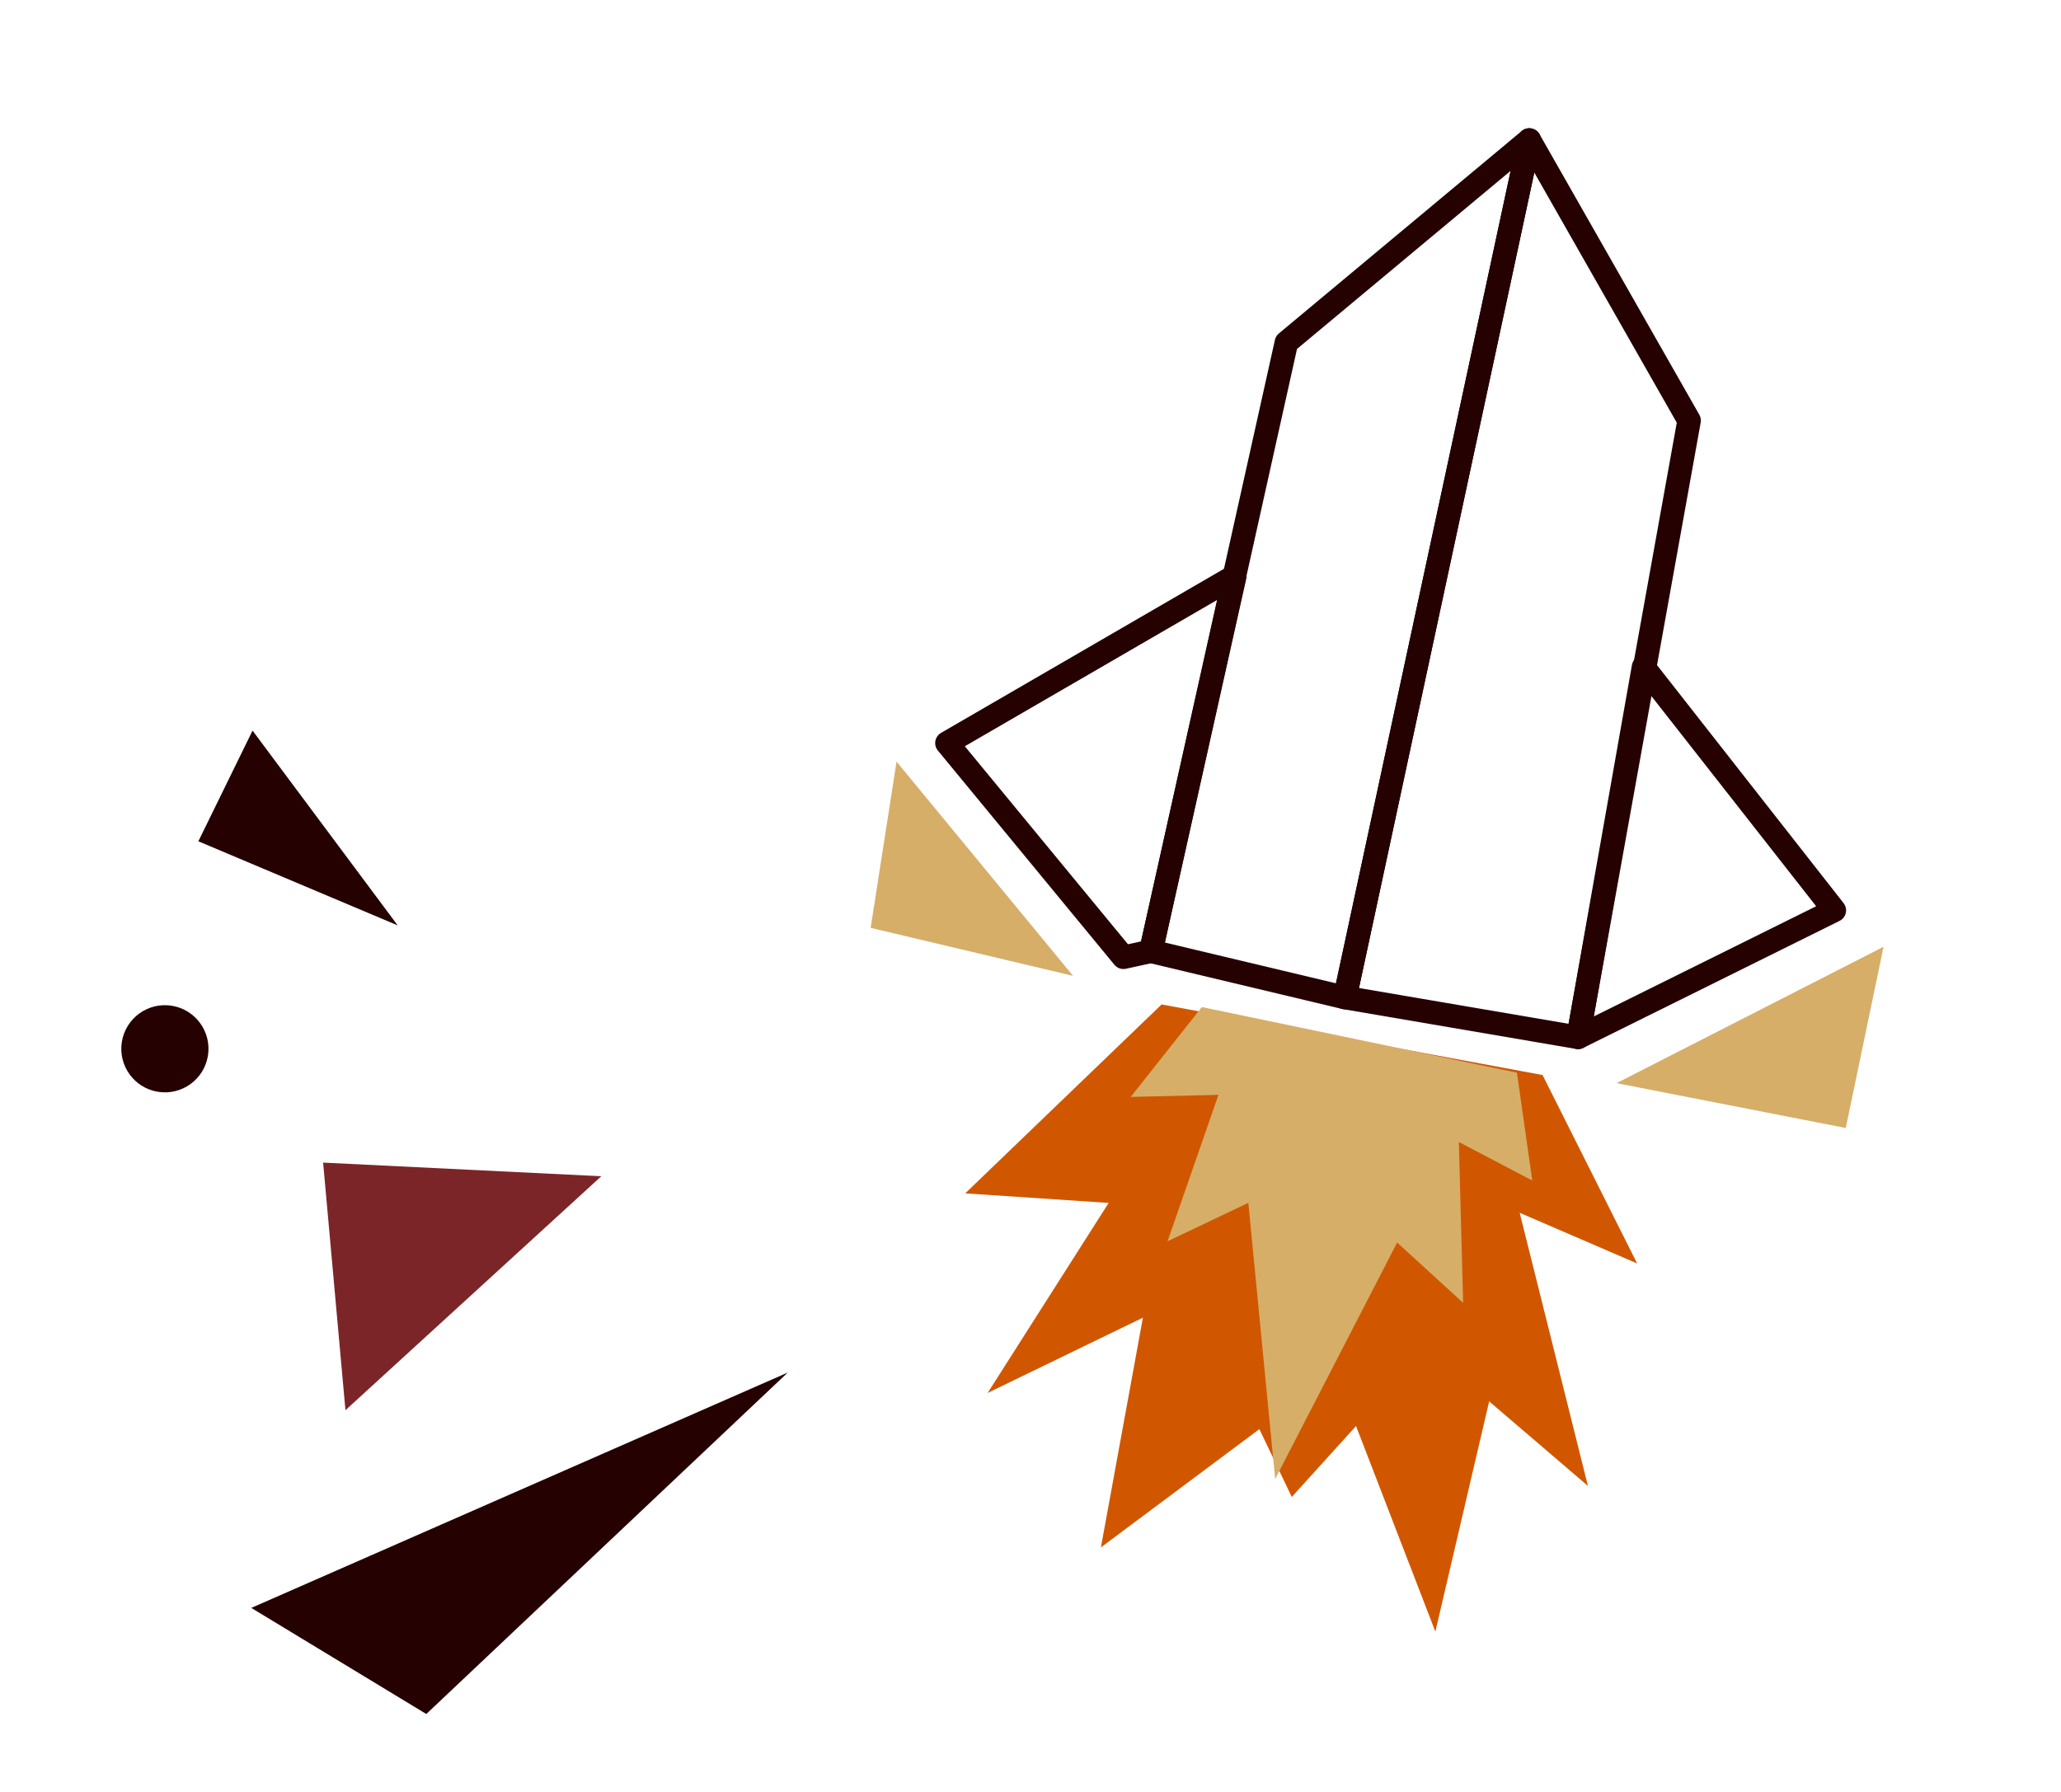
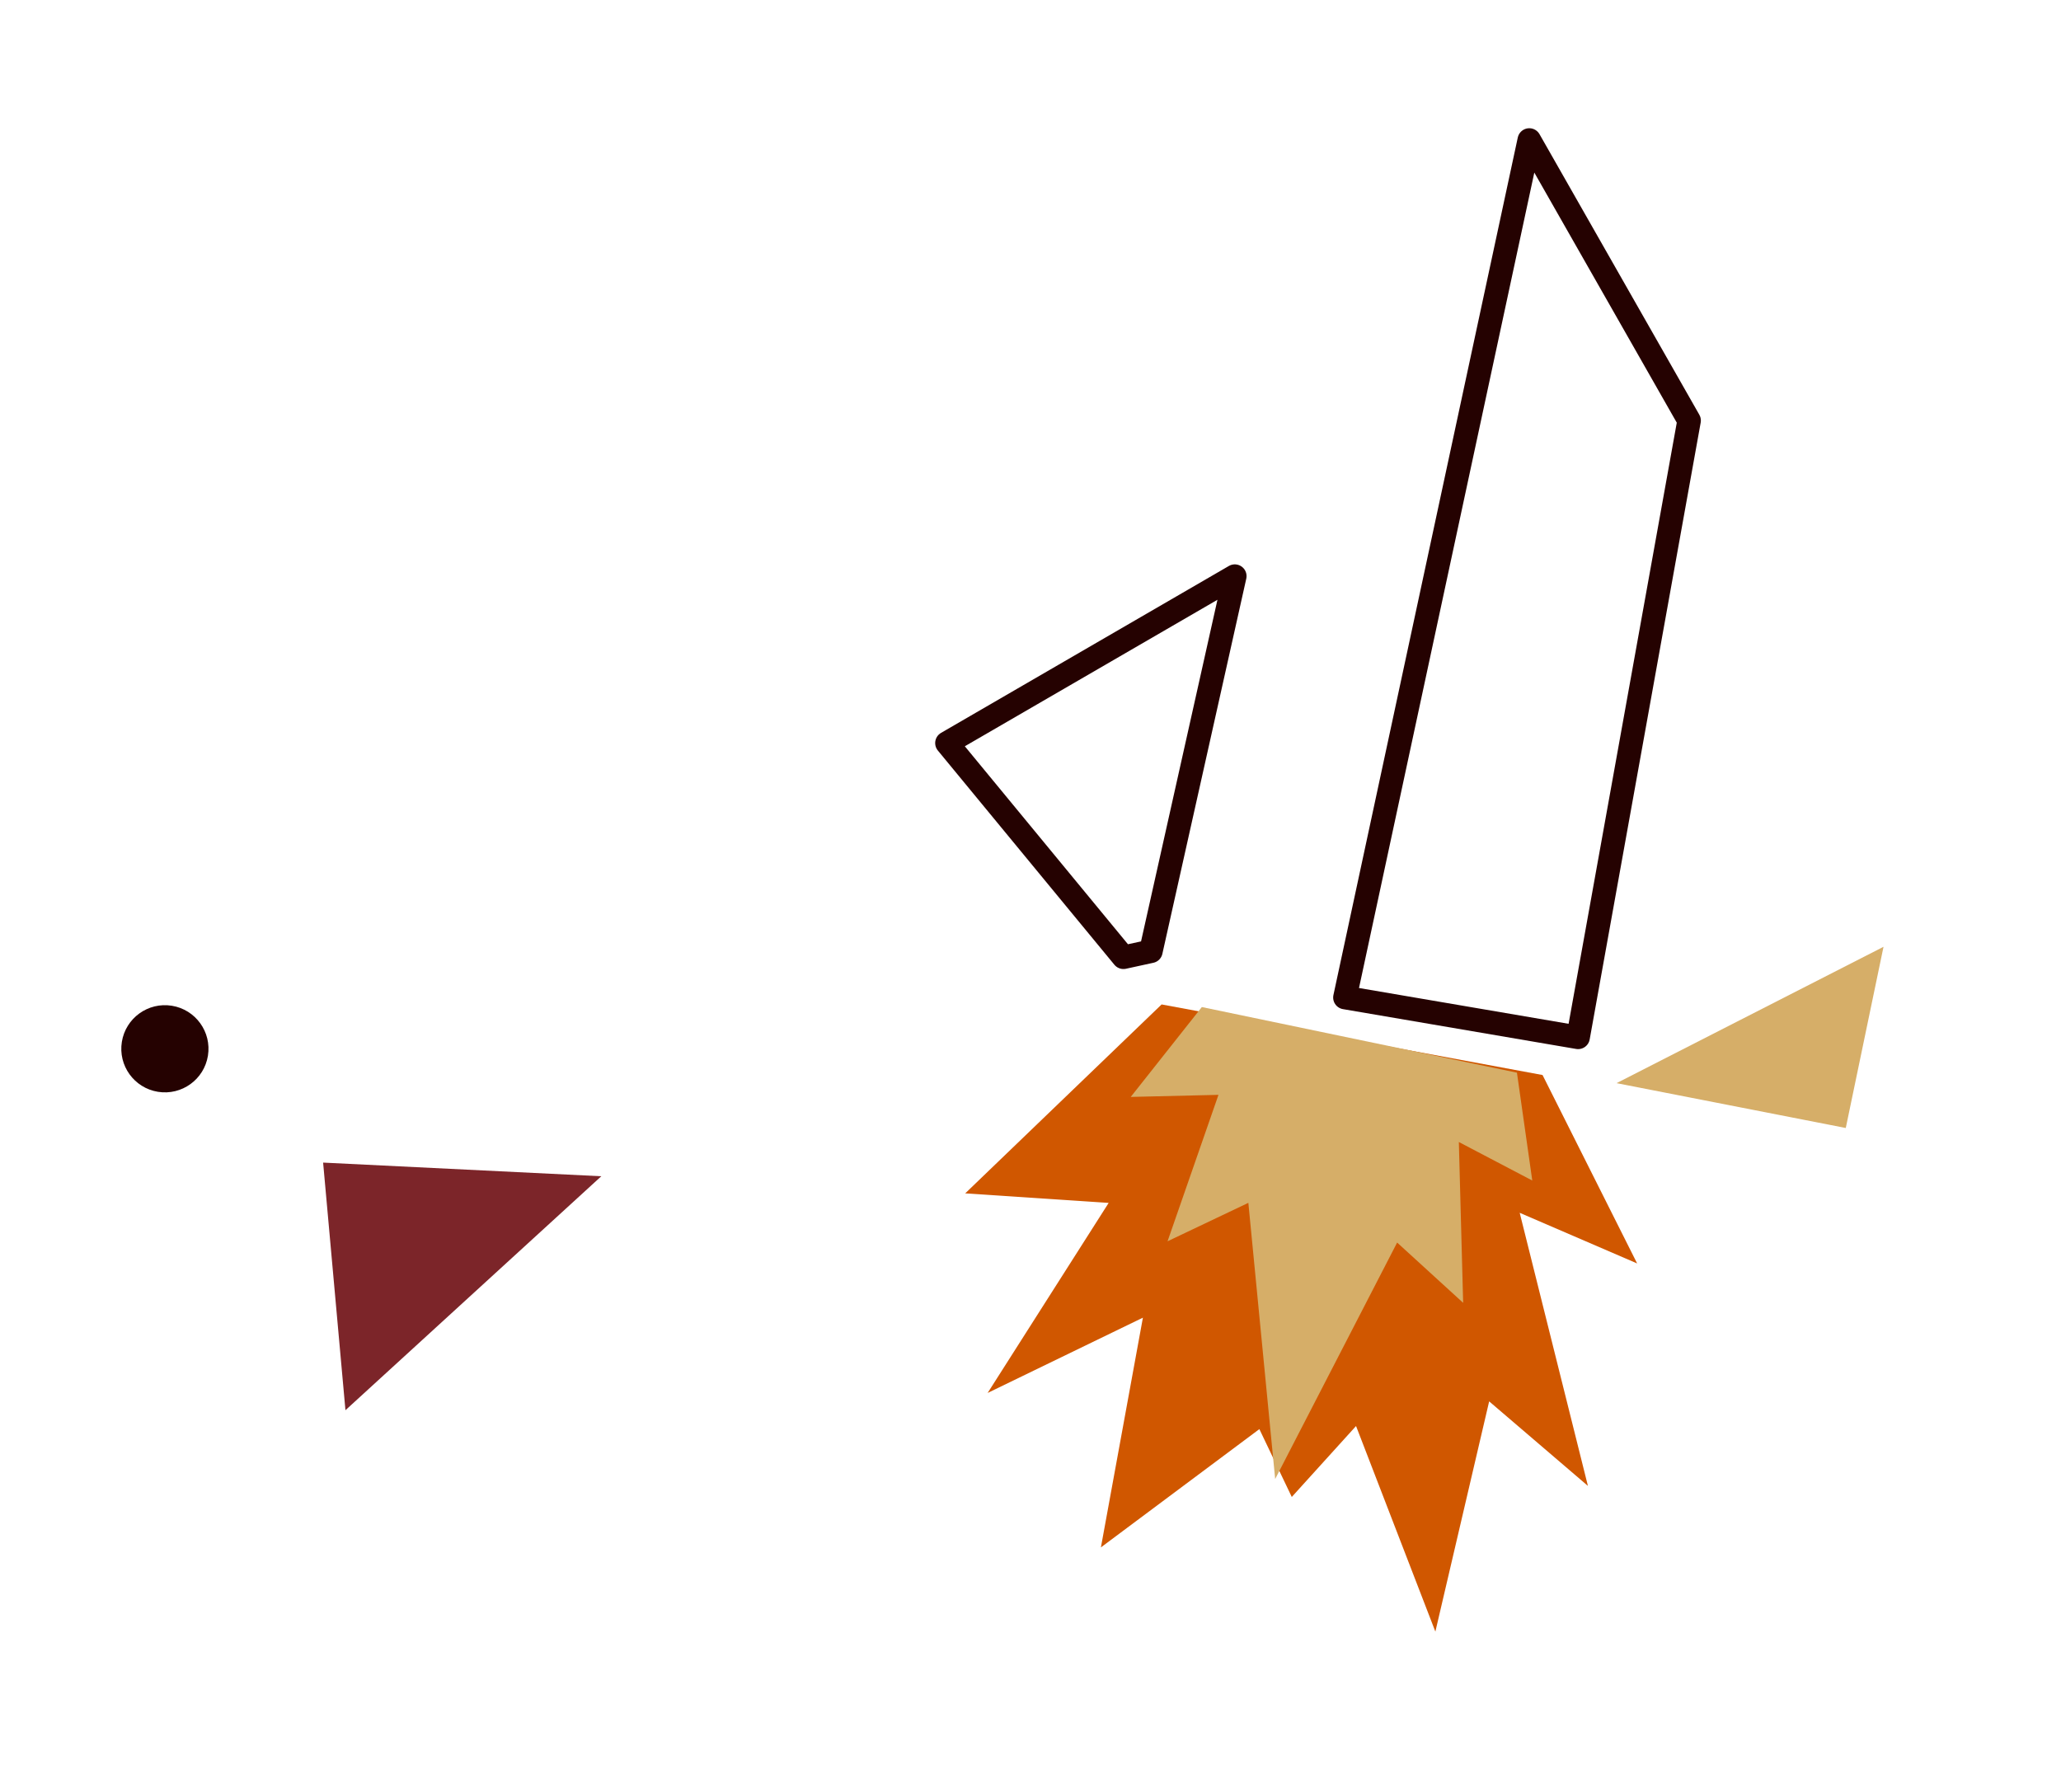
<svg xmlns="http://www.w3.org/2000/svg" width="368" height="320" viewBox="0 0 368 320" fill="none">
-   <path d="M44.868 287.137L76.119 306.085L140.655 245.111L44.868 287.137Z" fill="#250201" />
  <path d="M57.693 207.615L61.681 251.833L107.364 210.054L57.693 207.615Z" fill="#7C2529" />
-   <path d="M45.094 130.469L35.417 150.237L71.011 165.256L45.094 130.469Z" fill="#250201" />
  <path d="M28.203 194.974C32.447 195.658 36.443 192.773 37.127 188.528C37.812 184.284 34.926 180.289 30.682 179.604C26.438 178.92 22.442 181.806 21.758 186.05C21.073 190.294 23.959 194.29 28.203 194.974Z" fill="#250201" />
  <g clip-path="url(#clip0_758_1869)">
    <path d="M196.572 276.331L204.071 235.306L176.346 248.752L197.956 214.813L172.341 213.111L207.41 179.372L275.429 191.977L292.318 225.625L271.349 216.582L283.531 265.352L265.896 250.254L256.291 291.369L242.127 254.657L230.652 267.325L224.866 255.209L196.572 276.331Z" fill="#D05700" />
-     <path d="M273.059 25L229.693 61.159L205.495 169.879L240.141 178.138L273.059 25Z" stroke="#250201" stroke-width="4.2" stroke-linejoin="round" />
    <path d="M281.777 185.249L240.142 178.138L273.06 25L301.596 75.102L281.777 185.249Z" stroke="#250201" stroke-width="4.2" stroke-linejoin="round" />
    <path d="M220.477 102.884L169.08 132.694L200.598 170.947L205.496 169.879L220.477 102.884Z" stroke="#250201" stroke-width="4.2" stroke-linejoin="round" />
-     <path d="M155.459 165.695L160.082 136.012L191.599 174.264L155.459 165.695Z" fill="#D6AE68" />
-     <path d="M327.525 162.571L293.459 119.111L281.775 185.248L327.525 162.571Z" stroke="#250201" stroke-width="4.2" stroke-linejoin="round" />
    <path d="M329.574 201.436L288.641 193.427L336.312 169.076L329.574 201.436Z" fill="#D6AE68" />
    <path d="M227.687 264.121L222.898 214.803L208.47 221.666L217.562 195.516L201.898 195.886L214.592 179.839L270.855 191.555L273.594 210.816L260.482 203.939L261.252 232.657L249.465 221.894L227.687 264.121Z" fill="#D6AE68" />
  </g>
  <defs>
    <clipPath id="clip0_758_1869">
      <rect width="179.27" height="266.294" fill="white" transform="translate(187.359 5.01) rotate(11.763)" />
    </clipPath>
  </defs>
</svg>